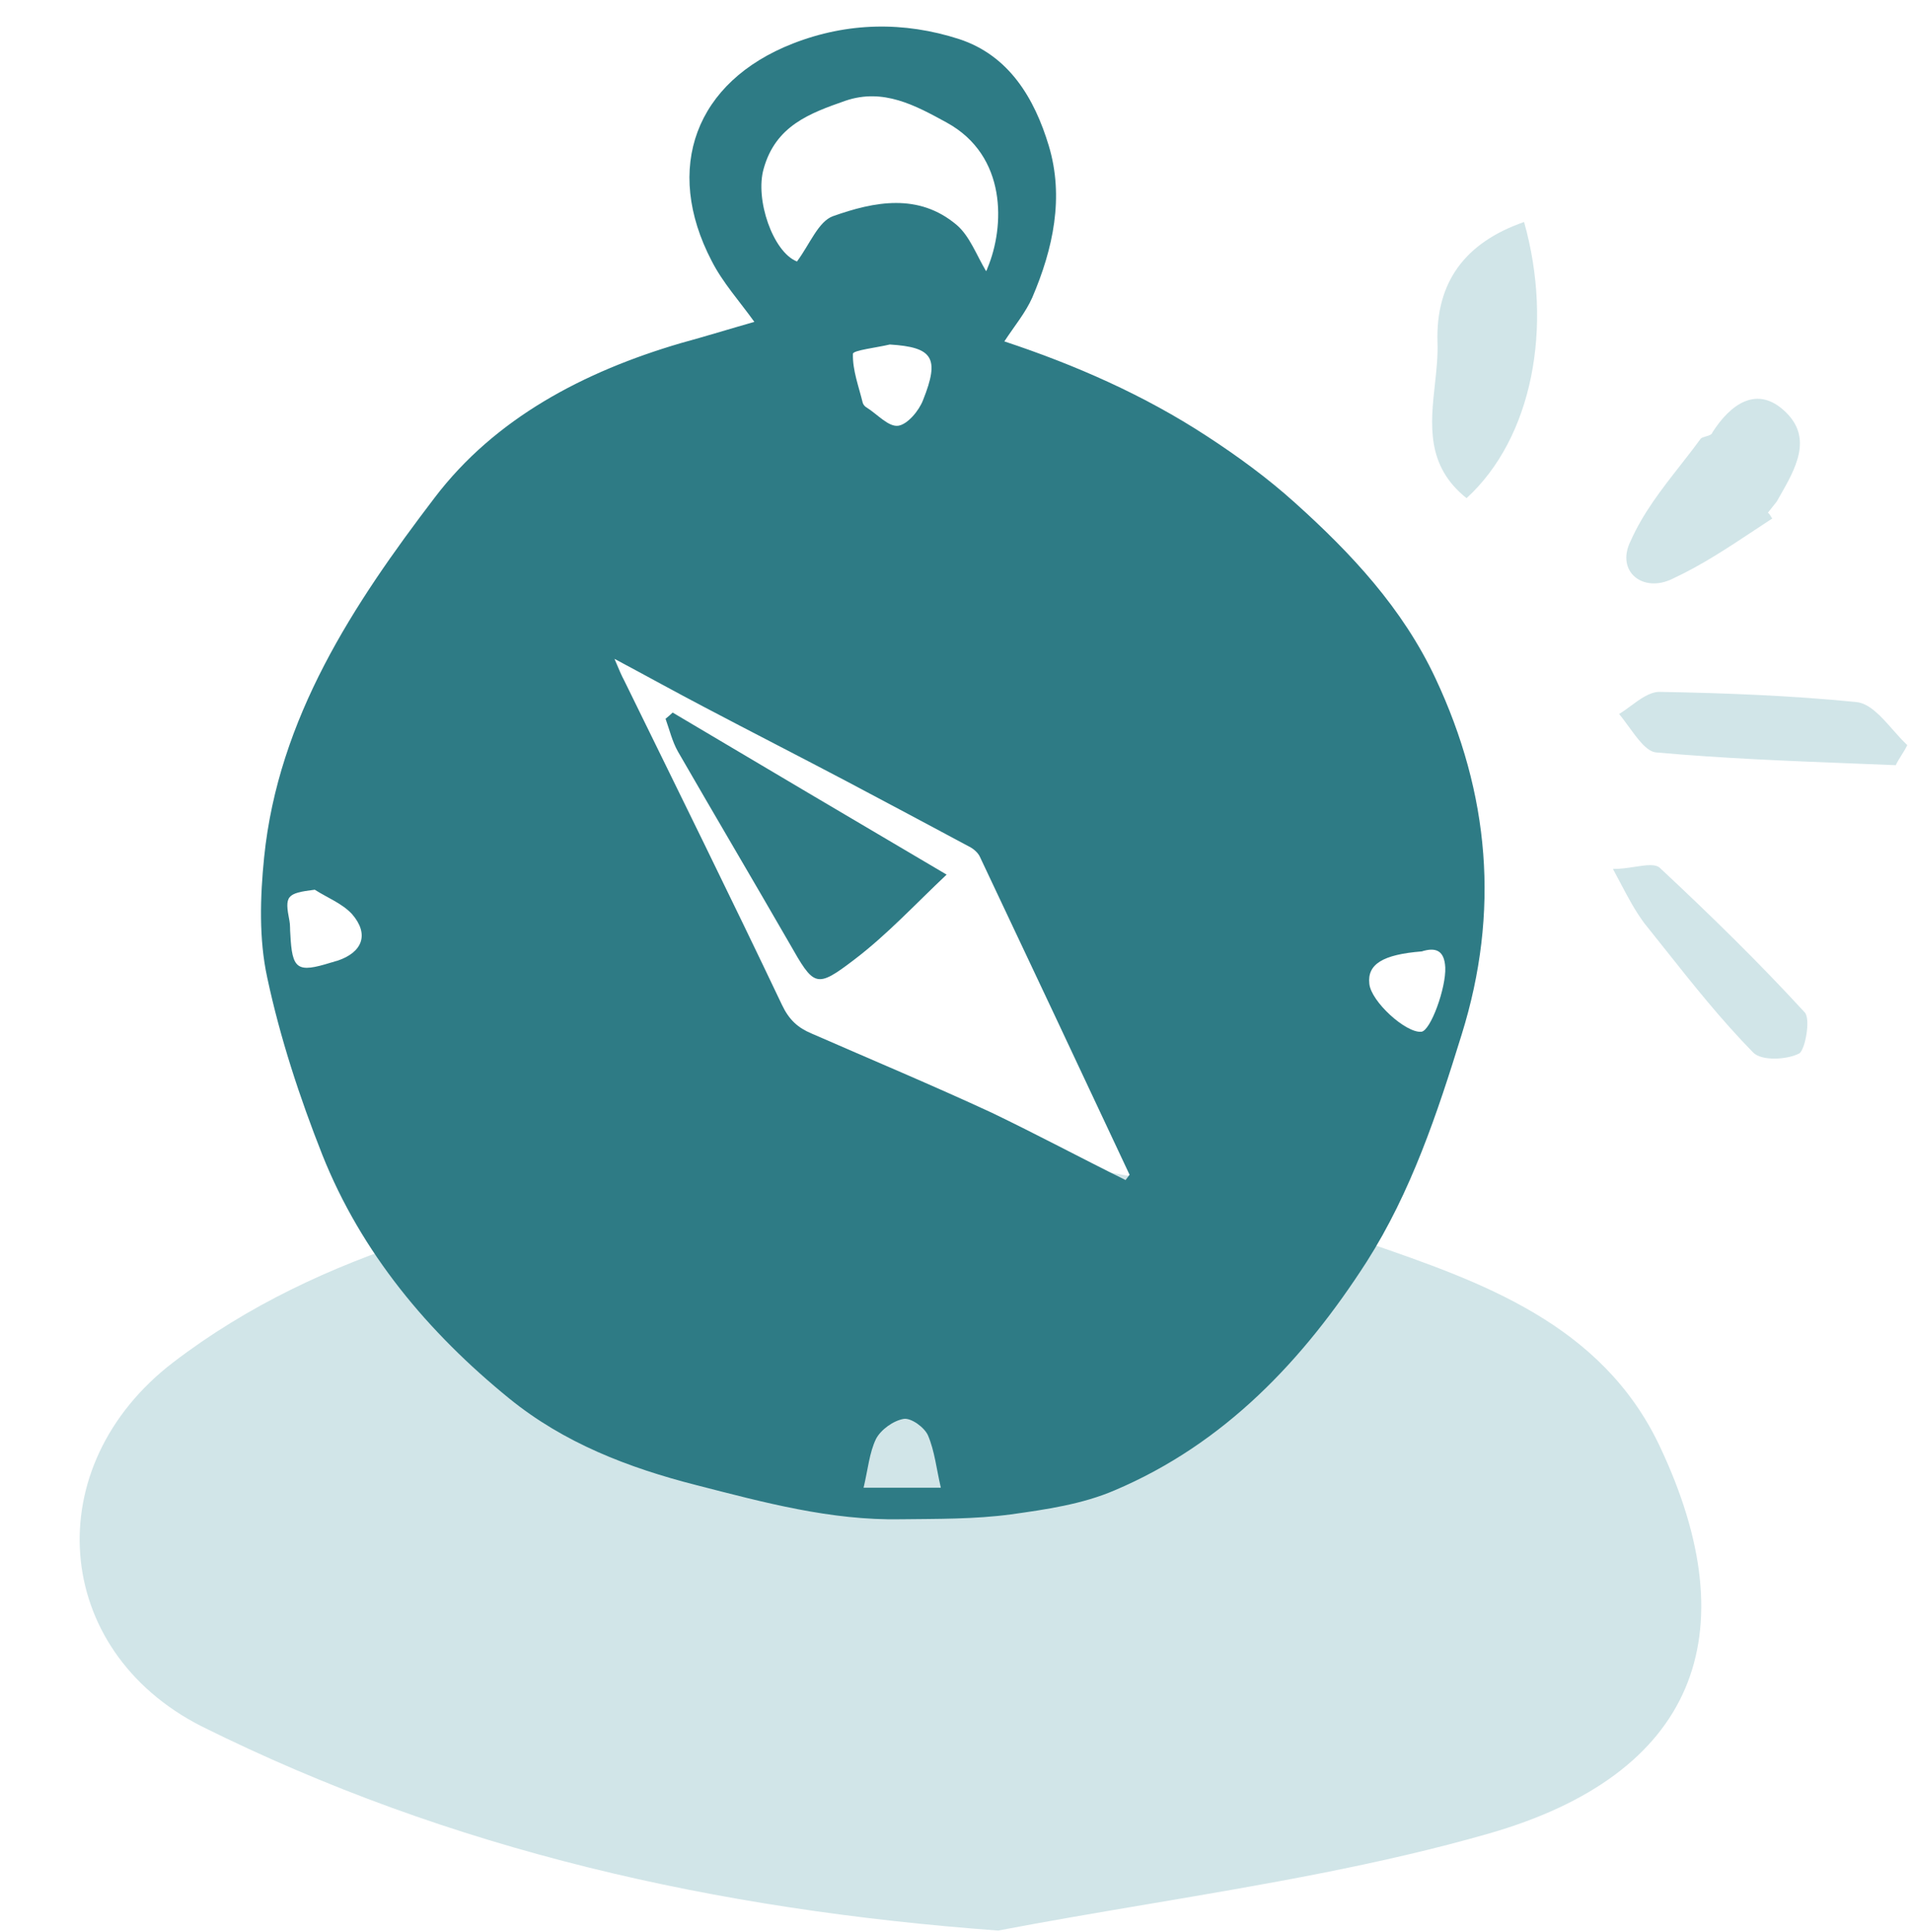
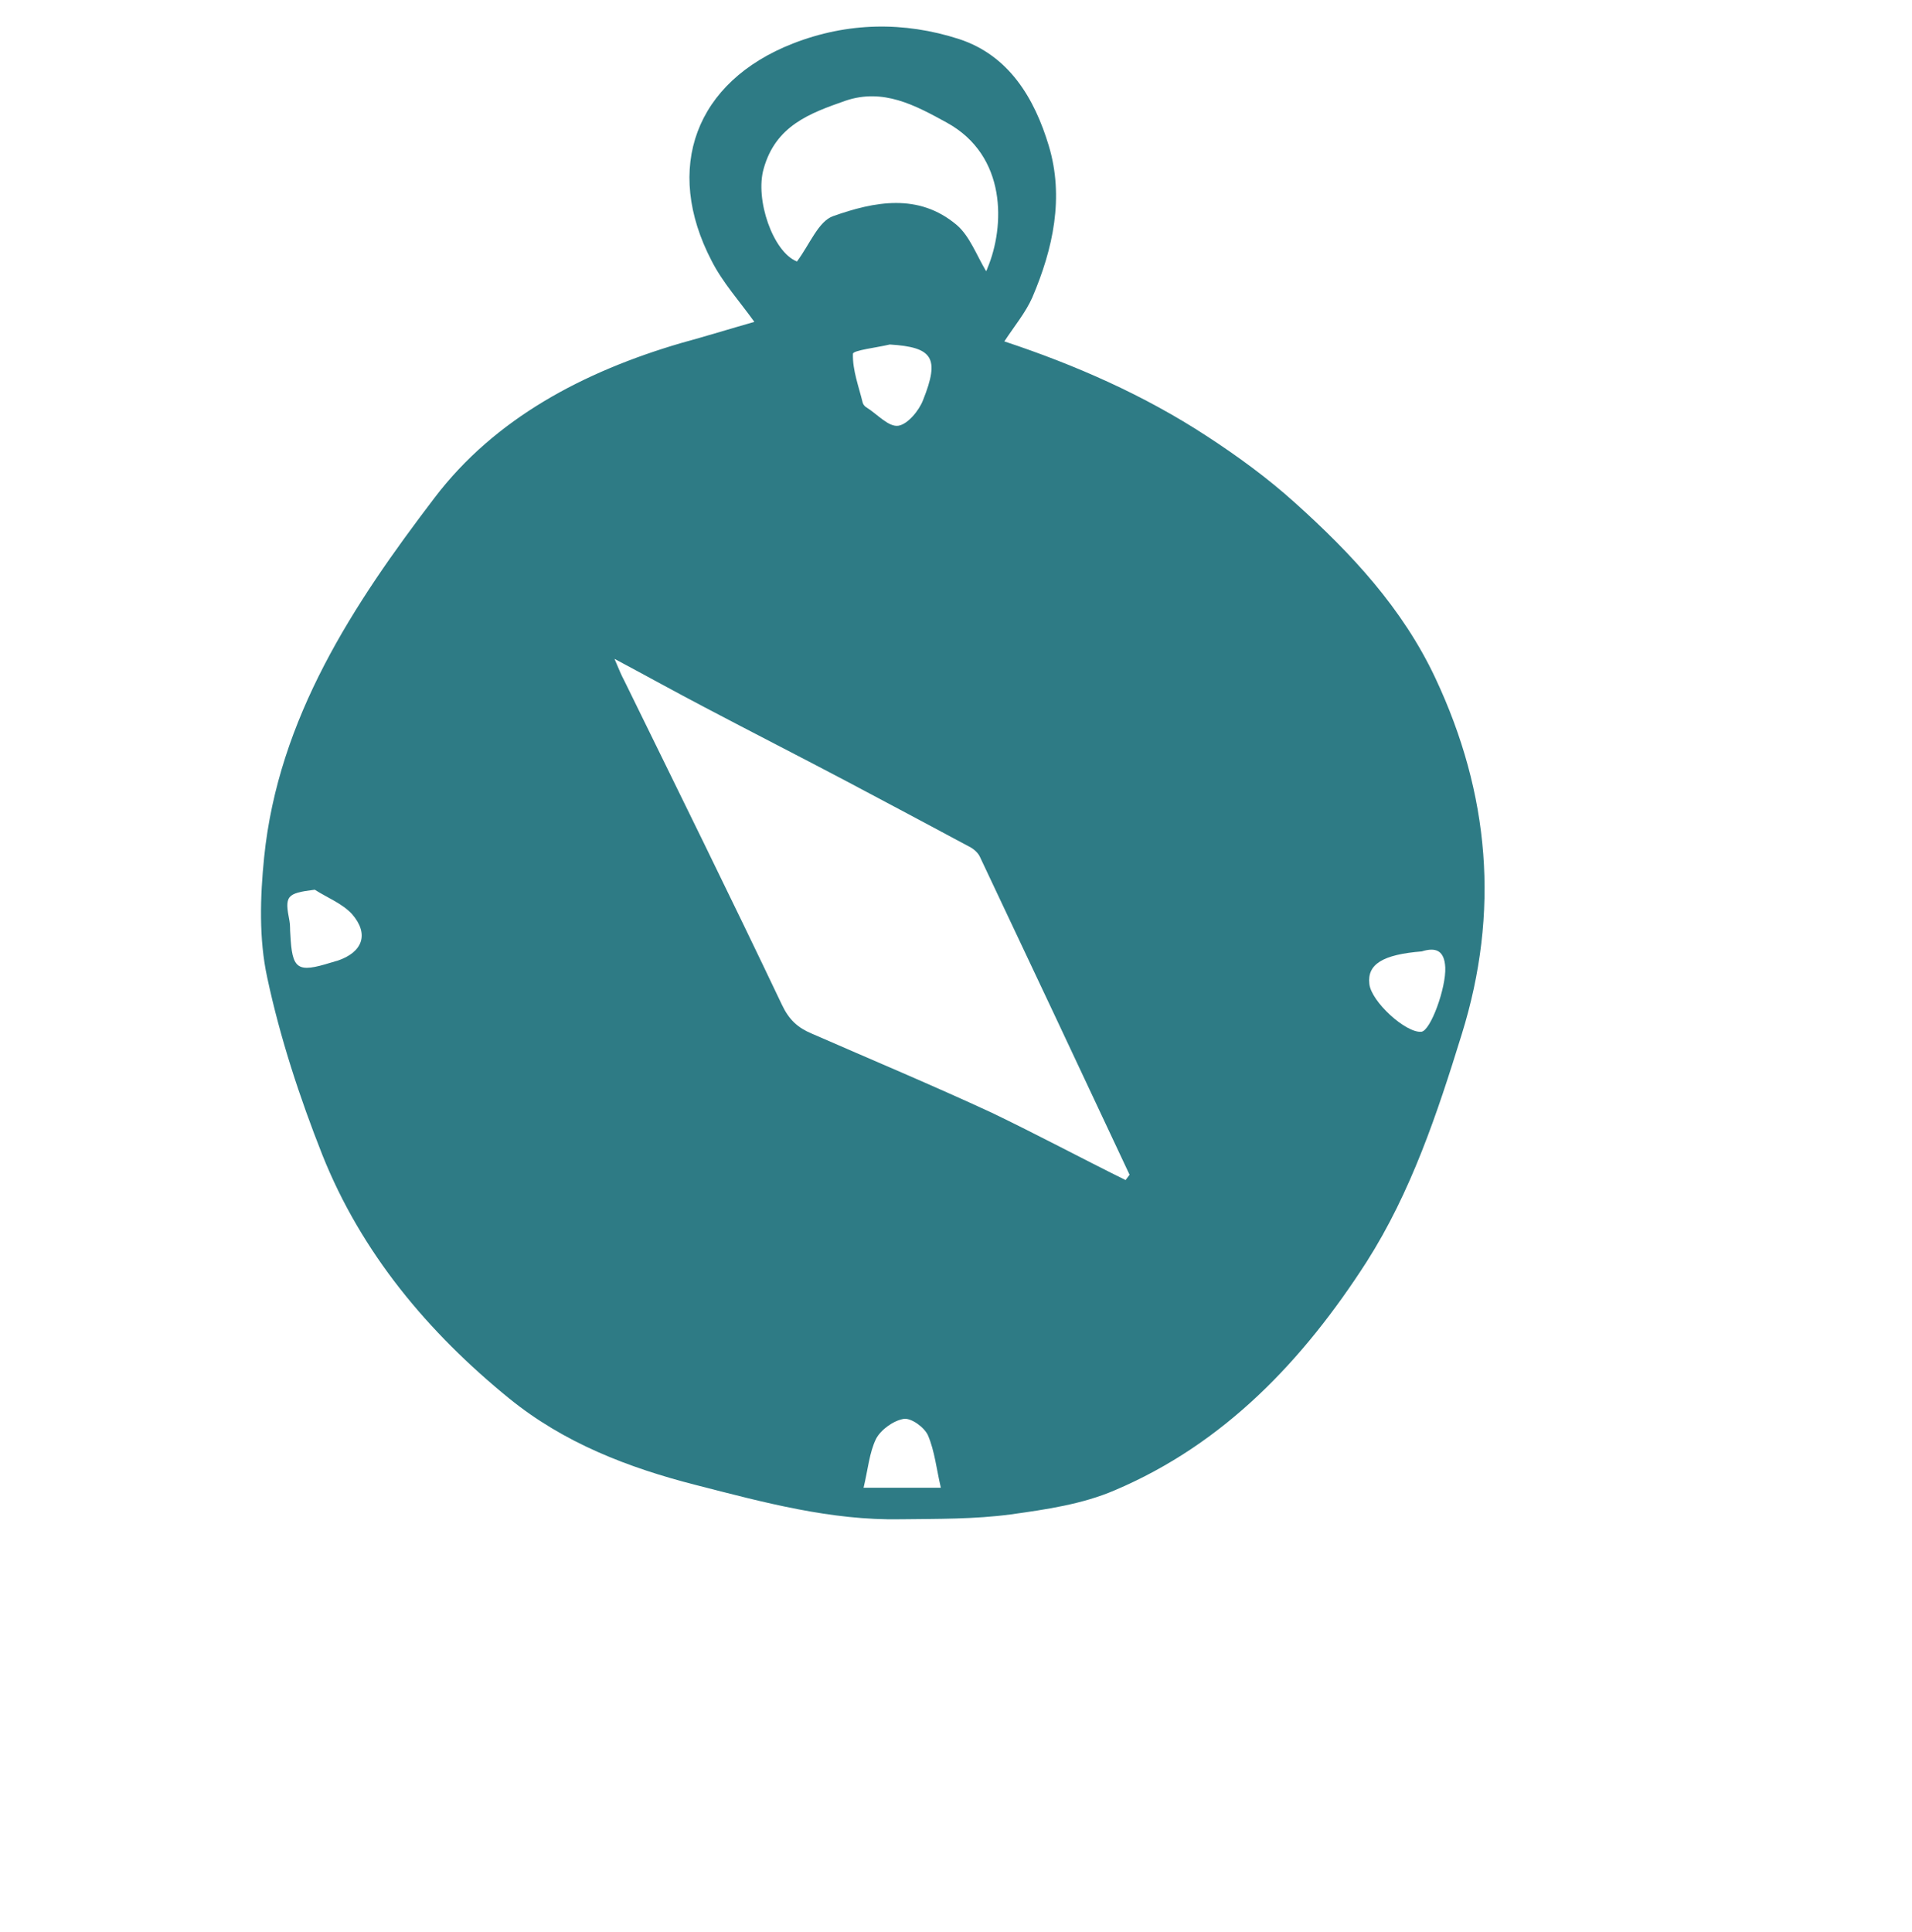
<svg xmlns="http://www.w3.org/2000/svg" width="288" height="291" viewBox="0 0 288 291" fill="none">
-   <path fill-rule="evenodd" clip-rule="evenodd" d="M229.568 33.437C234.008 49.173 230.825 65.969 220.904 75.033C214.787 70.169 215.473 63.913 216.136 57.876C216.373 55.713 216.607 53.579 216.524 51.546C216.249 42.512 220.666 36.53 229.568 33.437ZM150.346 290.779C107.885 287.647 68.045 278.774 30.302 259.984C7.761 248.502 5.665 220.839 26.109 205.181C48.65 187.957 75.909 182.215 103.167 176.996C136.717 170.733 170.266 174.386 202.243 185.869C203.559 186.331 204.889 186.791 206.228 187.253L206.23 187.254C223.026 193.057 241.207 199.339 249.946 217.707C263.575 246.414 255.188 267.292 224.259 276.165C207.82 280.893 190.362 283.847 172.95 286.794L172.949 286.794C165.377 288.075 157.813 289.355 150.346 290.779ZM264.204 79.905L264.204 79.905C265.119 79.298 266.037 78.69 266.961 78.088C266.875 78.02 266.817 77.916 266.75 77.794C266.654 77.621 266.539 77.413 266.295 77.22L267.617 75.558C267.756 75.313 267.896 75.067 268.038 74.819L268.049 74.8L268.054 74.791C270.475 70.557 273.096 65.975 268.903 62.001C264.663 57.952 260.652 60.865 257.929 65.142C257.86 65.471 257.404 65.602 256.963 65.728C256.624 65.826 256.293 65.921 256.15 66.101C255.169 67.45 254.13 68.778 253.085 70.114C250.303 73.669 247.482 77.274 245.626 81.467C243.319 86.075 247.473 89.378 251.943 87.168C256.313 85.135 260.244 82.53 264.204 79.905ZM285.556 115.252C283.436 115.164 281.322 115.081 279.213 114.999C269.241 114.609 259.375 114.222 249.451 113.328C248.06 113.211 246.664 111.287 245.333 109.452L245.333 109.452C244.838 108.771 244.353 108.102 243.88 107.542C244.459 107.195 245.046 106.762 245.639 106.326C247.035 105.296 248.467 104.242 249.921 104.208C259.952 104.386 269.817 104.771 279.56 105.737C281.581 105.907 283.339 107.898 285.09 109.883C285.818 110.707 286.544 111.53 287.288 112.221C287.062 112.719 286.742 113.228 286.423 113.736L286.422 113.737C286.103 114.245 285.783 114.754 285.556 115.252ZM246.279 130.556C245.237 130.716 244.093 130.891 242.954 130.879C243.364 131.64 243.731 132.336 244.074 132.984C245.335 135.371 246.255 137.111 247.662 139.03C248.671 140.287 249.675 141.551 250.68 142.816C254.933 148.173 259.207 153.556 264.049 158.503C265.338 159.867 269.275 159.606 271.054 158.648C271.923 157.982 272.738 153.545 271.865 152.511C264.963 144.989 257.522 137.716 250.124 130.816C249.45 130.069 248.005 130.291 246.279 130.556Z" fill="#D1E5E8" />
  <path d="M113.626 48.479C111.419 45.403 108.877 42.594 107.205 39.318C99.915 25.342 104.73 12.302 119.445 6.551C127.672 3.342 136.166 3.208 144.459 5.883C152.017 8.357 155.83 14.843 157.97 21.932C160.311 29.689 158.639 37.446 155.495 44.801C154.492 47.075 152.82 49.081 151.282 51.421C161.983 54.966 172.35 59.513 181.848 65.732C186.463 68.741 190.944 72.017 195.024 75.695C203.518 83.319 211.277 91.611 216.226 102.176C224.386 119.562 225.924 137.35 220.172 155.806C216.493 167.709 212.547 179.545 205.859 190.044C196.361 204.822 184.456 217.461 167.869 224.482C163.053 226.555 157.569 227.358 152.285 228.093C146.8 228.829 141.249 228.762 135.698 228.829C125.13 229.029 115.031 226.288 104.864 223.68C94.631 221.072 84.933 217.327 76.706 210.64C64.466 200.676 54.434 188.706 48.548 173.928C45.137 165.302 42.194 156.341 40.254 147.247C38.983 141.429 39.184 135.076 39.786 129.125C41.926 108.128 53.23 91.009 65.469 74.96C74.566 62.99 87.942 55.969 102.523 51.689C106.202 50.686 109.88 49.549 113.626 48.479ZM169.541 177.74C169.742 177.472 169.942 177.205 170.143 176.937C162.652 160.955 155.161 145.04 147.603 129.058C147.335 128.456 146.667 127.854 145.998 127.52C139.911 124.243 133.825 121.034 127.672 117.757C120.448 113.945 113.225 110.267 106.001 106.456C101.787 104.249 97.574 101.909 92.558 99.234C93.293 100.972 93.628 101.775 94.029 102.51C101.988 118.76 110.014 135.01 117.773 151.326C118.843 153.6 120.181 154.803 122.254 155.672C131.283 159.618 140.38 163.429 149.342 167.575C156.164 170.852 162.786 174.396 169.541 177.74ZM120.047 39.385C121.986 36.777 123.257 33.366 125.464 32.564C131.685 30.357 138.373 29.02 144.125 33.901C146.065 35.573 147.068 38.382 148.539 40.856C148.472 40.923 148.673 40.655 148.74 40.388C151.349 34.169 151.75 23.47 142.587 18.454C137.838 15.846 133.022 13.238 127.337 15.178C121.986 17.05 116.836 18.922 115.031 25.409C113.693 30.023 116.435 37.98 120.047 39.385ZM134.026 51.889C132.086 52.358 128.474 52.759 128.474 53.294C128.407 55.768 129.344 58.175 129.946 60.65C130.013 60.917 130.28 61.251 130.548 61.385C132.153 62.388 133.825 64.327 135.296 64.127C136.701 63.926 138.44 61.853 139.042 60.248C141.583 53.896 140.513 52.291 134.026 51.889ZM214.153 143.301C208.267 143.77 205.926 145.241 206.26 148.183C206.528 150.858 211.745 155.606 214.086 155.405C215.49 155.271 217.831 148.785 217.697 145.709C217.564 143.168 216.293 142.633 214.153 143.301ZM47.411 134.006C43.13 134.541 42.863 134.943 43.598 138.687C43.732 139.356 43.665 140.025 43.732 140.693C44 146.043 44.735 146.578 49.886 144.973C50.22 144.906 50.487 144.773 50.822 144.706C54.634 143.435 55.638 140.693 53.029 137.684C51.558 136.079 49.284 135.21 47.411 134.006ZM130.079 224.081C134.092 224.081 137.37 224.081 141.717 224.081C141.048 221.206 140.781 218.531 139.778 216.19C139.243 214.987 137.236 213.515 136.099 213.716C134.561 213.984 132.688 215.321 131.952 216.725C130.949 218.798 130.748 221.272 130.079 224.081Z" fill="#2E7B85" />
-   <path d="M101.319 107.325C114.83 115.349 128.407 123.374 142.587 131.733C137.838 136.213 133.624 140.76 128.808 144.438C122.856 148.985 122.655 148.651 118.843 141.964C113.291 132.334 107.673 122.839 102.122 113.21C101.252 111.672 100.851 109.933 100.249 108.261C100.65 107.927 100.985 107.659 101.319 107.325Z" fill="#2E7B85" />
</svg>